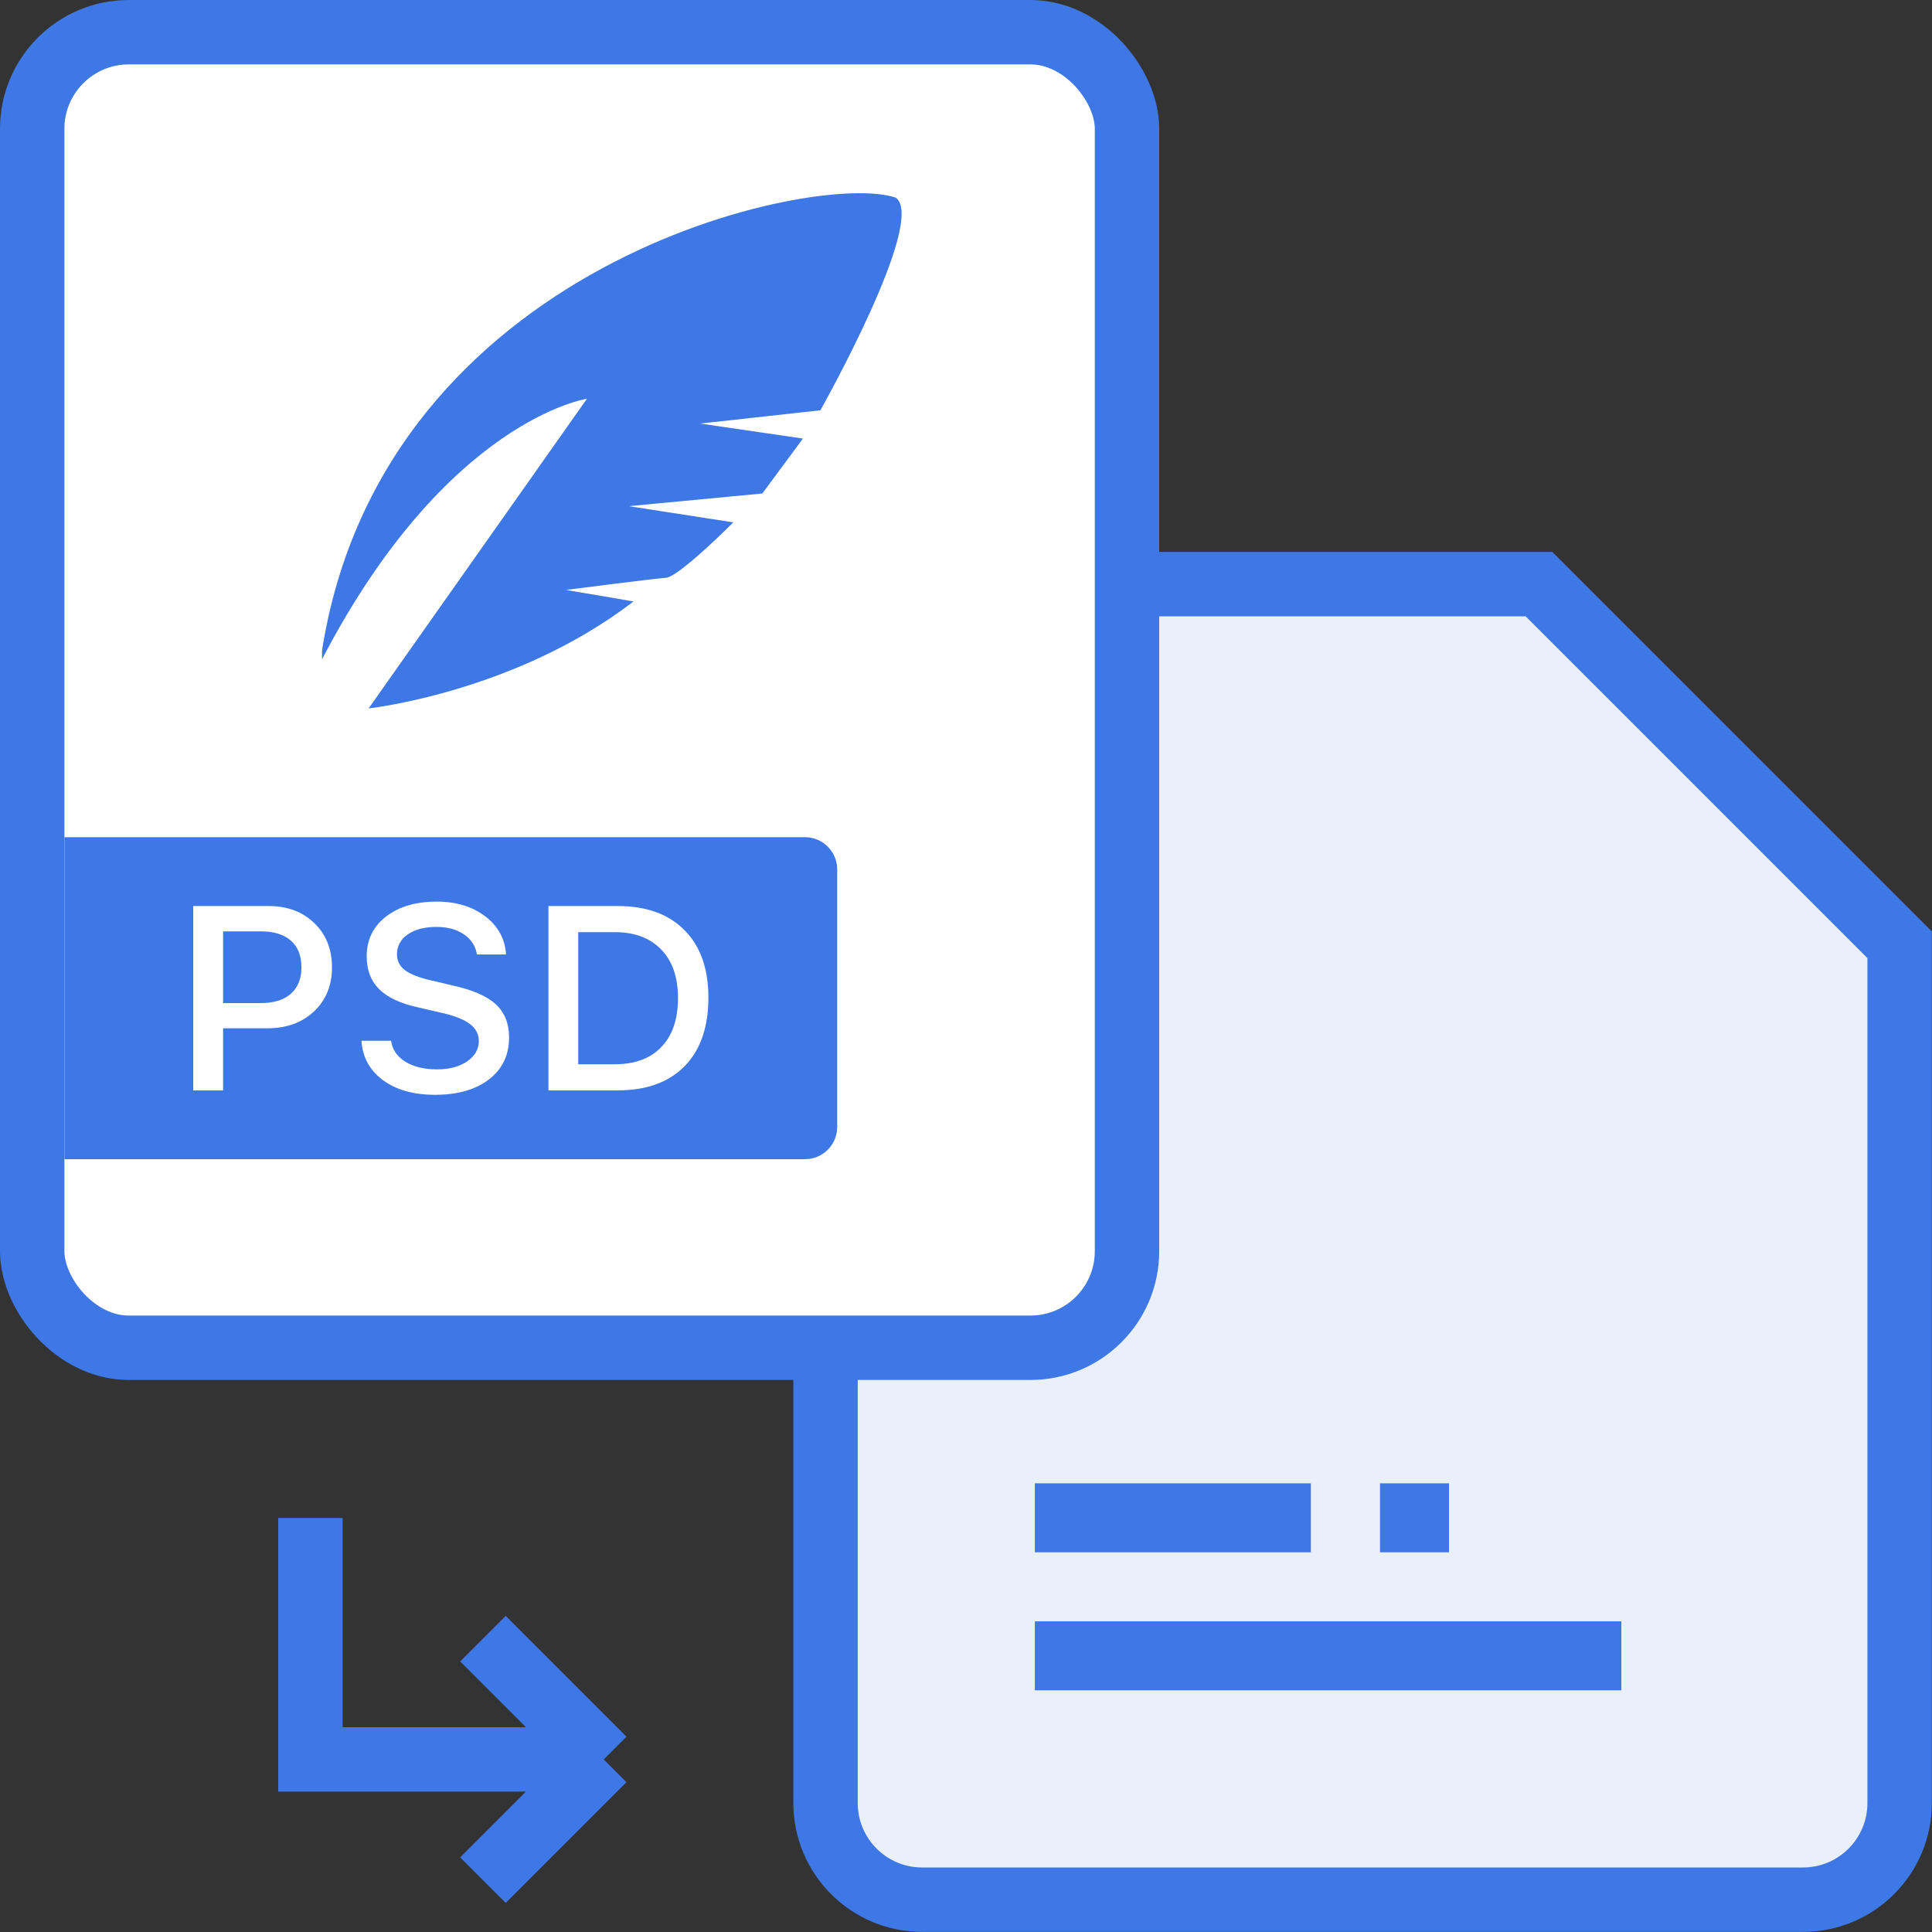
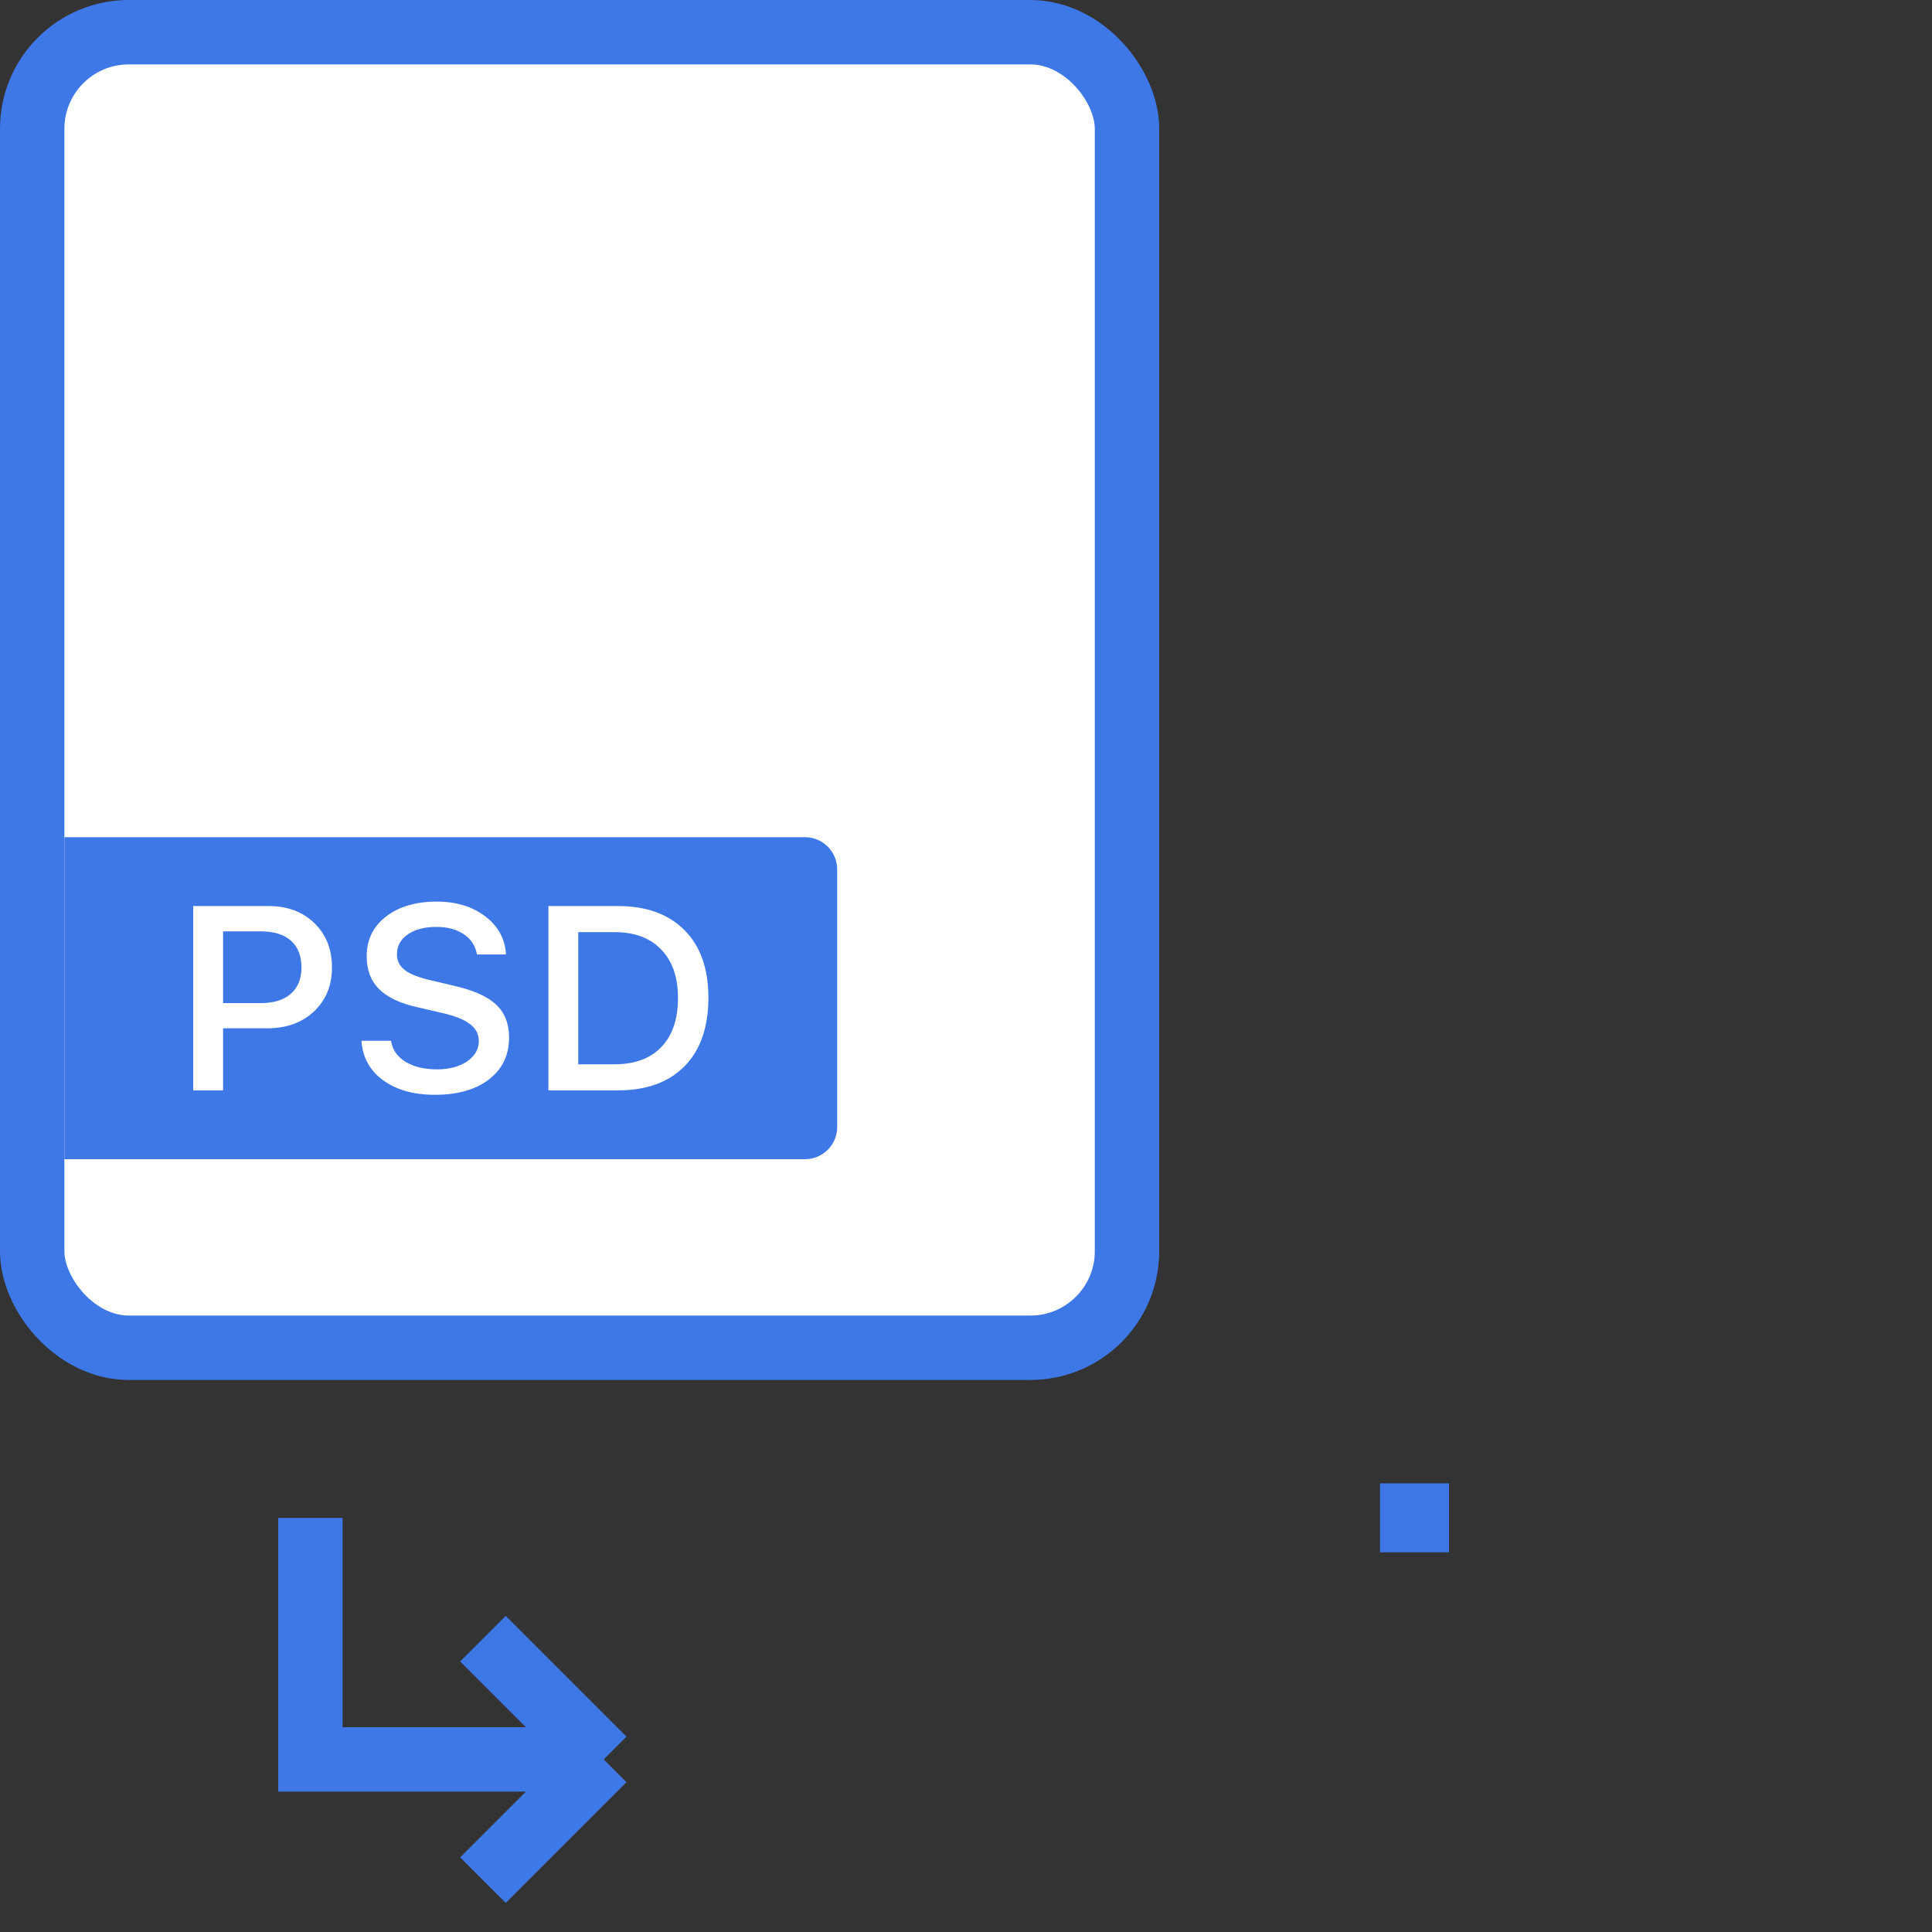
<svg xmlns="http://www.w3.org/2000/svg" width="30" height="30" viewBox="0 0 30 30" fill="none">
  <rect x="0" y="0" width="30" height="30" fill="#333333" stroke="none" />
  <path d="M4.82 23.57V27.32H9.374M9.374 27.32L7.499 25.445M9.374 27.32L7.499 29.195" stroke="#3E78E7" />
-   <path d="M12.819 10.57C12.819 9.742 13.491 9.07 14.319 9.07H23.897L29.497 14.67V27.998C29.497 28.826 28.826 29.498 27.997 29.498H14.319C13.491 29.498 12.819 28.826 12.819 27.998V10.57Z" fill="#EAF0FA" stroke="#3E78E7" />
-   <rect x="16.069" y="23.033" width="4.286" height="1.071" fill="#3E78E7" />
-   <rect x="16.069" y="25.176" width="9.107" height="1.071" fill="#3E78E7" />
  <rect x="21.429" y="23.033" width="1.071" height="1.071" fill="#3E78E7" />
  <rect x="0.5" y="0.5" width="17" height="20.428" rx="1.5" fill="white" stroke="#3E78E7" />
-   <path d="M5 10.103C5.95 4.065 12.698 2.645 13.911 3.07C14.397 3.428 12.739 6.371 12.739 6.371L10.873 6.577L12.468 6.81L11.837 7.663L9.764 7.86L11.387 8.111C11.387 8.111 10.543 8.958 10.341 8.972C10.138 8.986 8.786 9.161 8.786 9.161C8.786 9.161 9.701 9.313 9.836 9.34C7.997 10.753 5.724 11 5.724 11L9.114 6.192C9.114 6.192 6.939 6.513 5 10.238V10.103Z" fill="#3E78E7" />
  <path d="M1 13H12.5C12.776 13 13 13.224 13 13.5V17.5C13 17.776 12.776 18 12.5 18H1V13Z" fill="#3E78E7" />
  <path d="M3 14.069H4.17C4.462 14.069 4.7 14.158 4.882 14.335C5.064 14.511 5.155 14.74 5.155 15.023C5.155 15.302 5.062 15.529 4.876 15.705C4.689 15.88 4.449 15.967 4.155 15.967H3.464V16.931H3V14.069ZM3.464 14.462V15.576H4.048C4.248 15.576 4.403 15.529 4.513 15.434C4.625 15.337 4.681 15.2 4.681 15.023C4.681 14.842 4.627 14.703 4.518 14.607C4.409 14.51 4.252 14.462 4.048 14.462H3.464Z" fill="white" />
  <path d="M5.613 16.161H6.072C6.092 16.297 6.166 16.406 6.294 16.486C6.424 16.566 6.589 16.605 6.789 16.605C6.975 16.605 7.129 16.564 7.251 16.483C7.373 16.399 7.435 16.294 7.435 16.167C7.435 16.059 7.389 15.97 7.298 15.902C7.208 15.832 7.064 15.774 6.865 15.729L6.48 15.64C6.21 15.579 6.011 15.485 5.884 15.356C5.757 15.228 5.694 15.059 5.694 14.849C5.694 14.594 5.793 14.389 5.992 14.234C6.192 14.078 6.455 14 6.781 14C7.084 14 7.336 14.077 7.536 14.23C7.736 14.383 7.843 14.58 7.857 14.821H7.406C7.384 14.689 7.316 14.584 7.203 14.508C7.091 14.431 6.948 14.393 6.774 14.393C6.591 14.393 6.443 14.432 6.331 14.51C6.219 14.588 6.164 14.691 6.164 14.819C6.164 14.921 6.206 15.003 6.29 15.067C6.375 15.13 6.516 15.184 6.71 15.227L7.039 15.305C7.346 15.373 7.567 15.471 7.702 15.598C7.837 15.724 7.905 15.894 7.905 16.11C7.905 16.383 7.801 16.6 7.594 16.76C7.387 16.92 7.107 17 6.754 17C6.422 17 6.153 16.924 5.946 16.772C5.741 16.62 5.629 16.416 5.613 16.161Z" fill="white" />
  <path d="M8.516 14.069H9.594C10.037 14.069 10.382 14.194 10.629 14.444C10.877 14.693 11 15.042 11 15.491C11 15.948 10.877 16.303 10.632 16.554C10.386 16.805 10.04 16.931 9.594 16.931H8.516V14.069ZM8.979 14.474V16.526H9.542C9.856 16.526 10.098 16.437 10.269 16.258C10.442 16.079 10.528 15.825 10.528 15.497C10.528 15.175 10.441 14.923 10.267 14.744C10.095 14.564 9.853 14.474 9.542 14.474H8.979Z" fill="white" />
</svg>